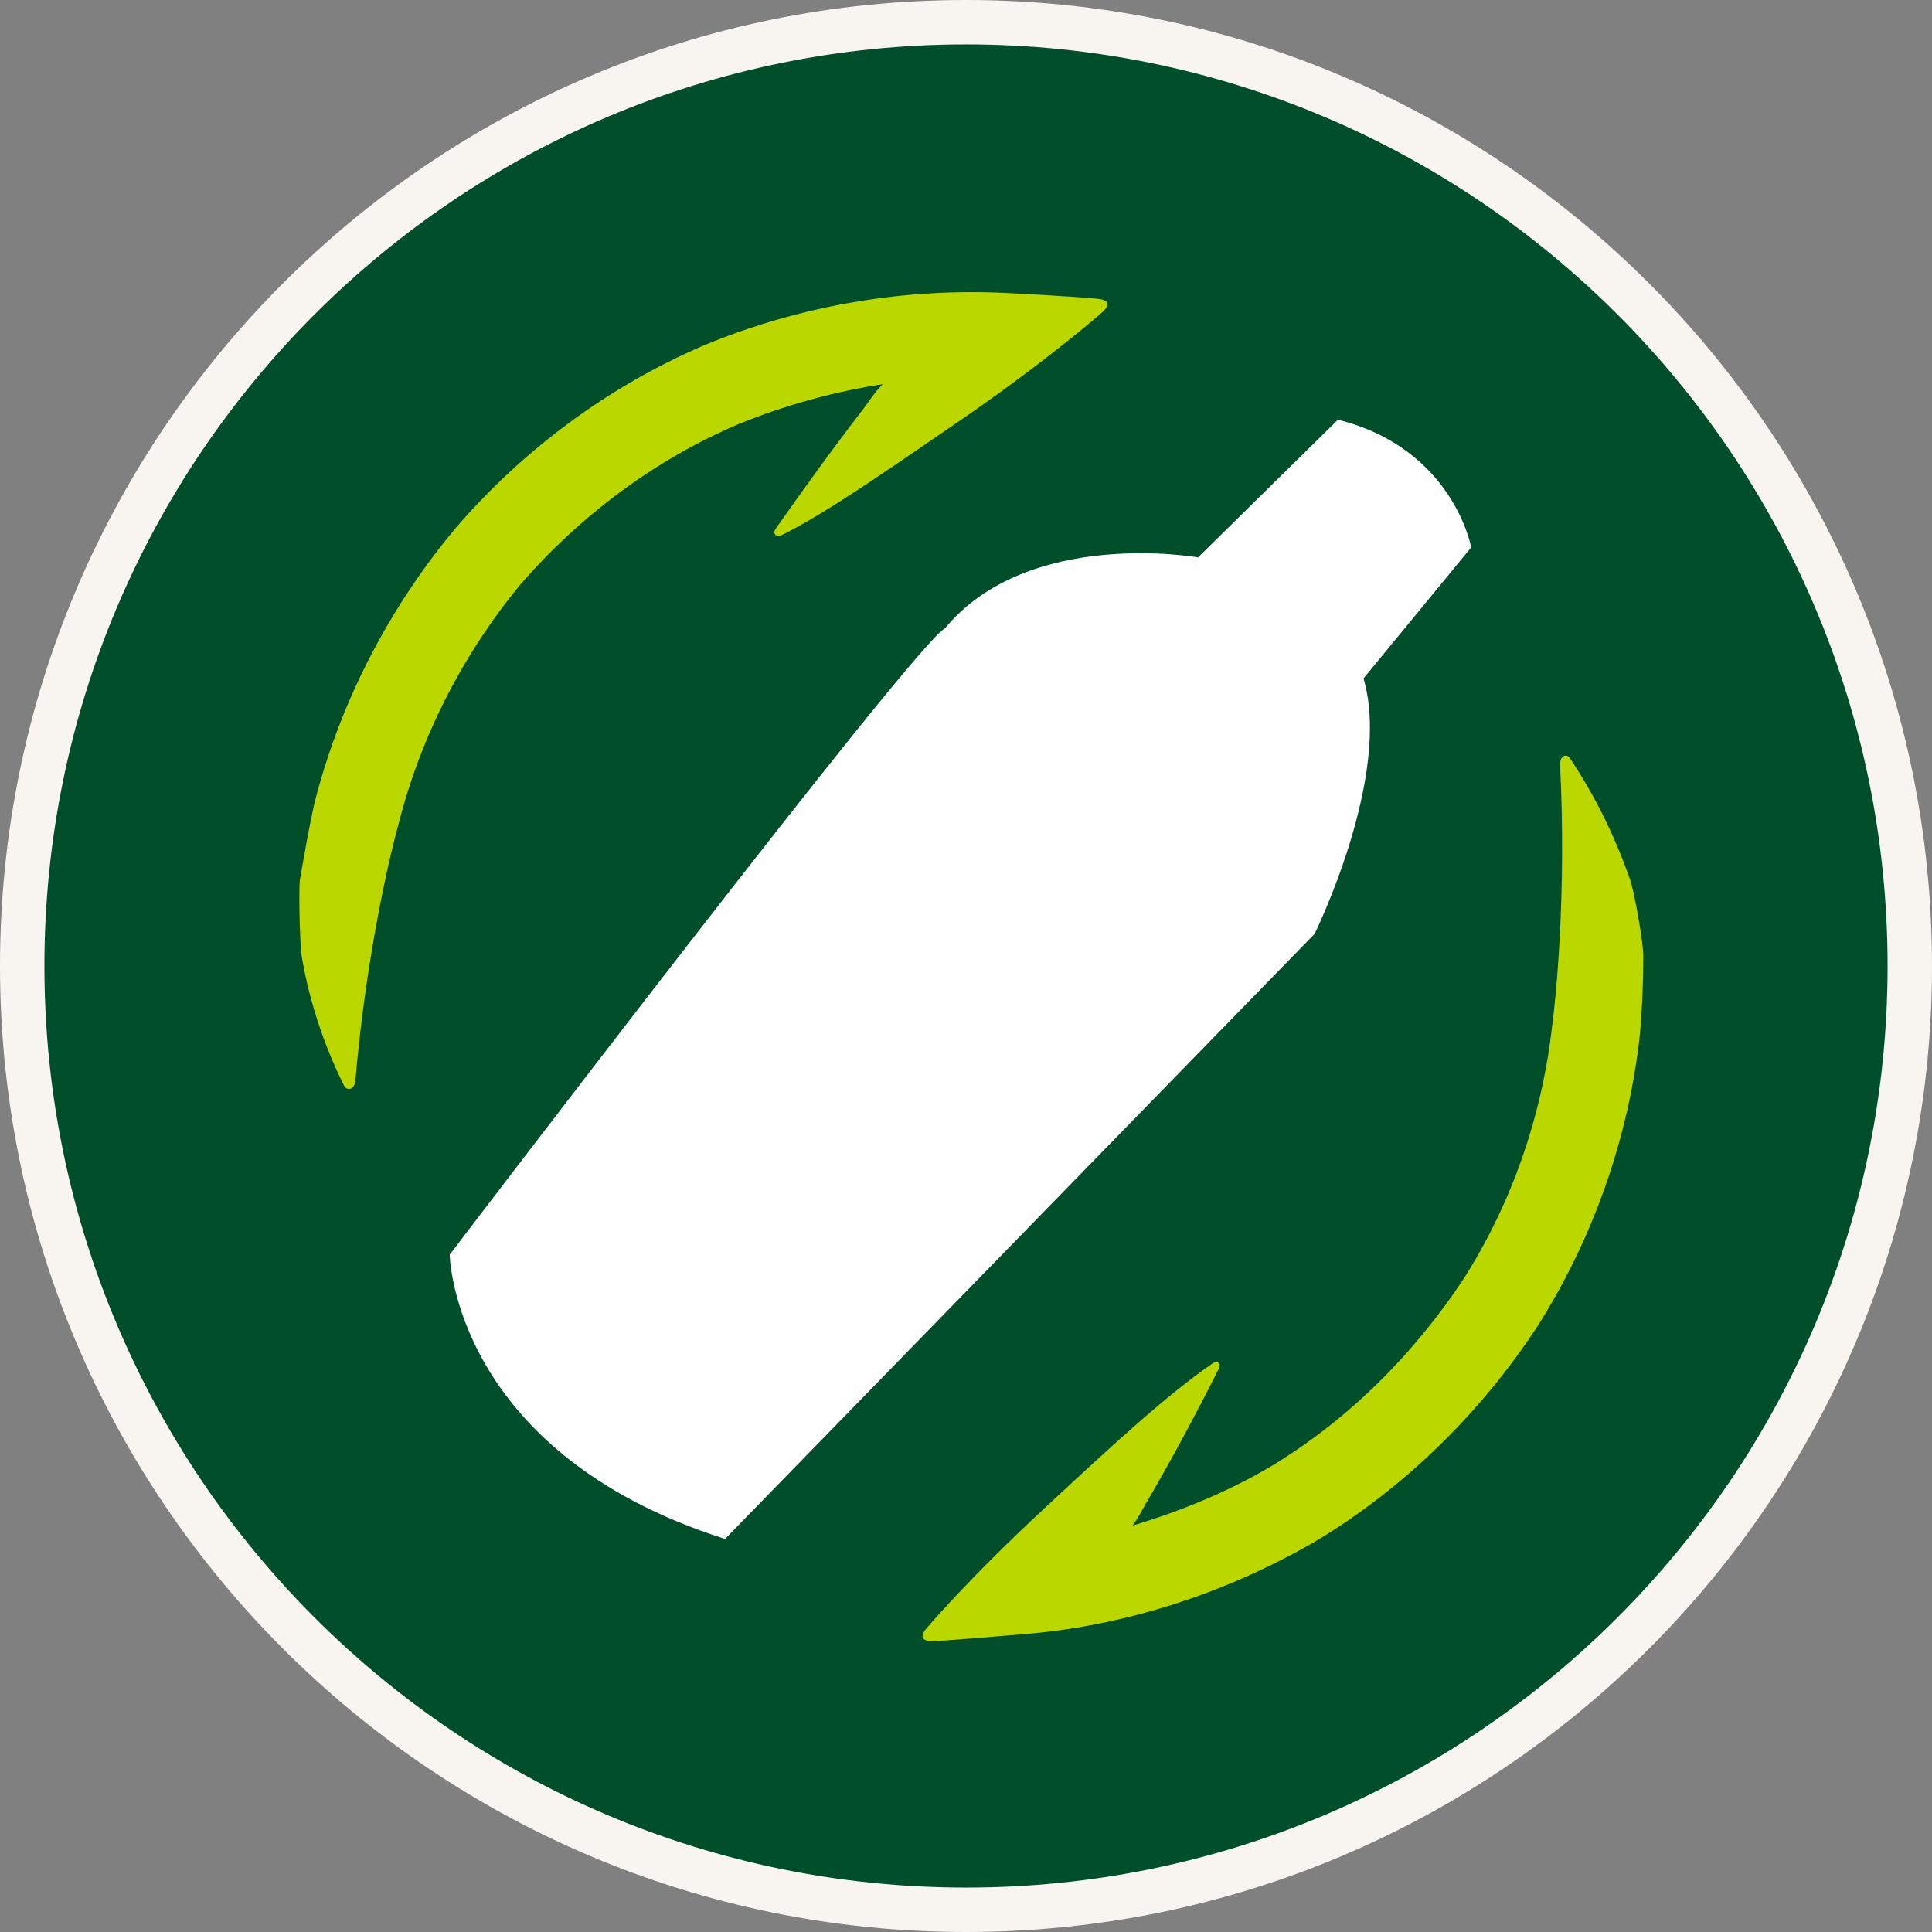
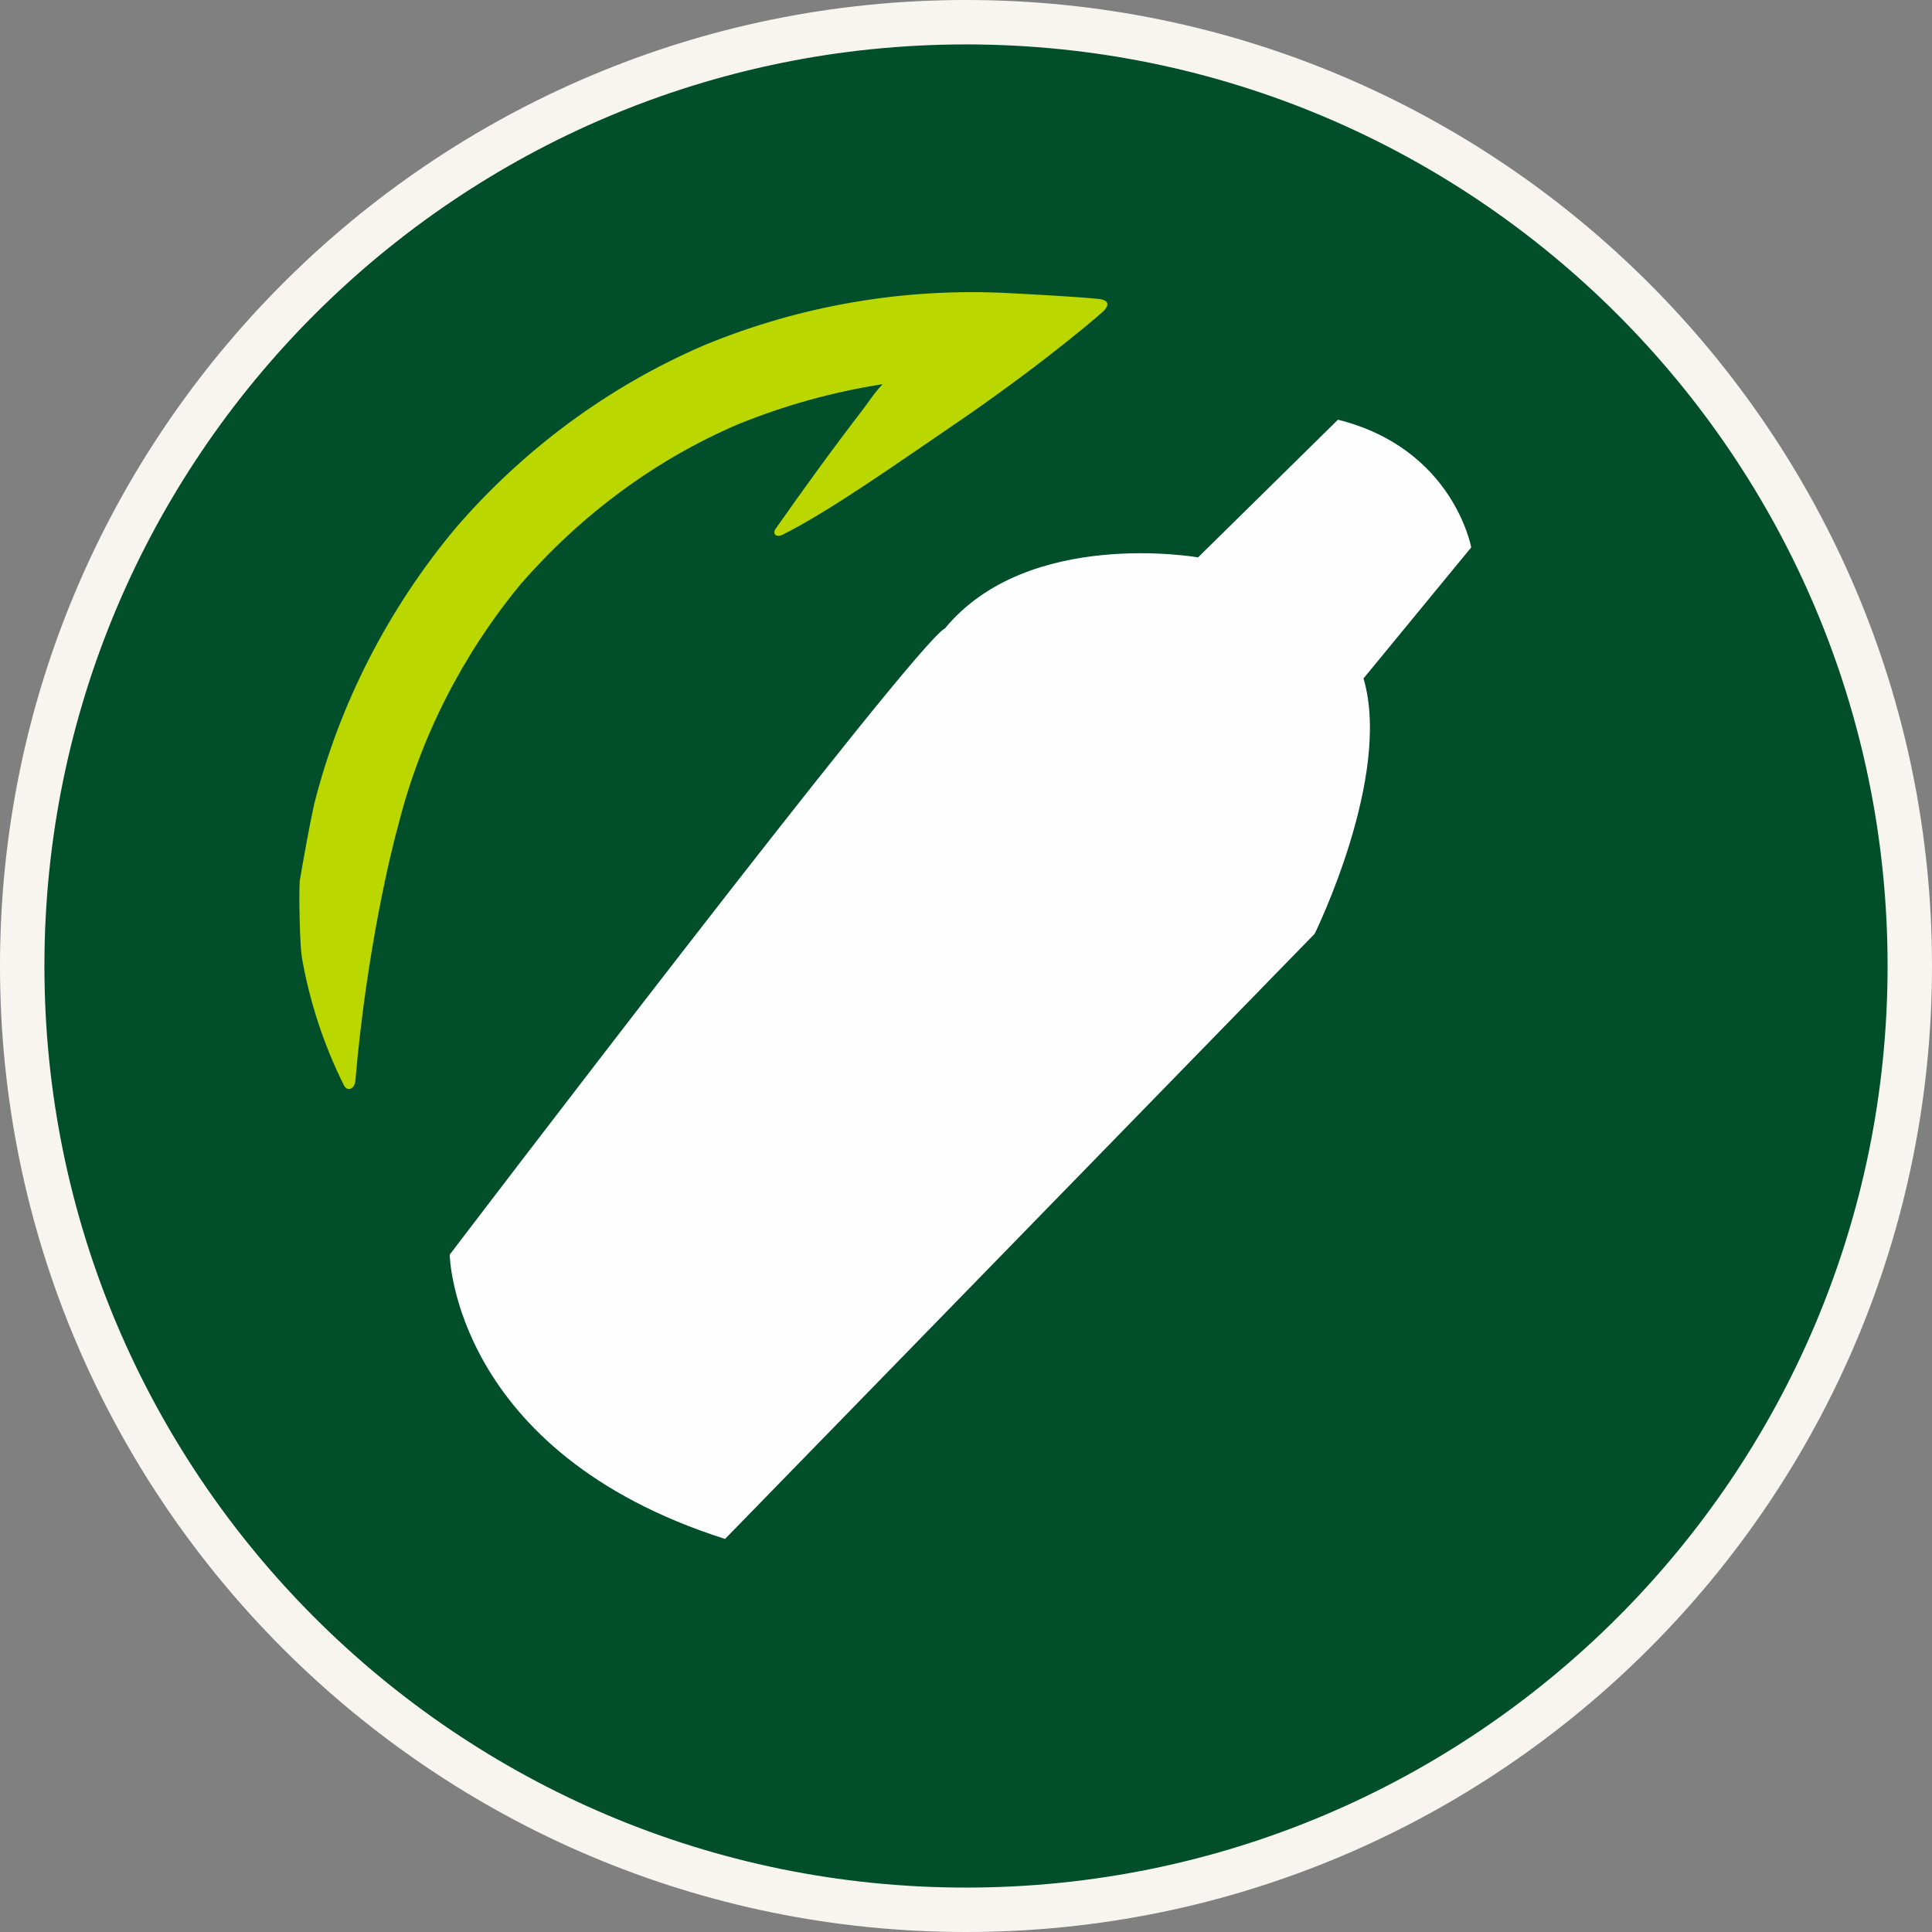
<svg xmlns="http://www.w3.org/2000/svg" version="1.1" id="Laag_1" x="0px" y="0px" viewBox="0 0 174 174" style="enable-background:new 0 0 174 174;" xml:space="preserve" width="174" height="174">
  <rect x="0" y="0" width="174" height="174" fill="#808080" stroke="none" />
  <style type="text/css">
	.st0{fill-rule:evenodd;clip-rule:evenodd;fill:#004F2A;}
	.st1{fill:#F8F5F1;}
	.st2{fill-rule:evenodd;clip-rule:evenodd;fill:#BBD700;}
	.st3{fill-rule:evenodd;clip-rule:evenodd;fill:#FEFEFE;}
</style>
  <path class="st0" d="M2,87C2,40.1,40.1,2,87,2s85,38.1,85,85c0,46.9-38.1,85-85,85S2,133.9,2,87z" />
-   <path class="st1" d="M87,174c-48,0-87-39-87-87C0,39,39,0,87,0c48,0,87,39,87,87C174,135,135,174,87,174z M87,4C41.2,4,4,41.2,4,87  c0,45.8,37.2,83,83,83s83-37.2,83-83C170,41.2,132.8,4,87,4z" />
-   <path class="st2" d="M141.4,68.3c-0.3-0.5-0.9-0.2-0.9,0.5c0.6,11.8-0.4,21.3-0.7,23.5c-0.9,8.1-3.6,16-8,22.9  c-4.5,6.8-10.4,12.7-17.4,16.9c-3.9,2.3-8.1,4-12.4,5.3c0.6-0.8,1-1.7,1.5-2.5c2.2-3.8,4.3-7.7,6.3-11.7c0.2-0.4-0.2-0.7-0.6-0.4  c-4.1,2.8-9.4,7.7-15.2,13.1c-6.8,6.3-10.6,10.8-10.6,10.8s-1.1,1.2,0.8,1.1c1.9-0.1,7.7-0.6,7.7-0.6c9.3-0.7,18.5-3.7,26.6-8.4  c8-4.8,14.9-11.6,20-19.4c5-7.9,8.2-17,9.2-26.3c0.2-2.3,0.3-4.7,0.3-7c0-1.2-0.8-5.8-1.2-6.9C145.4,75.2,143.6,71.6,141.4,68.3z" />
+   <path class="st1" d="M87,174c-48,0-87-39-87-87C0,39,39,0,87,0c48,0,87,39,87,87C174,135,135,174,87,174z M87,4C41.2,4,4,41.2,4,87  c0,45.8,37.2,83,83,83s83-37.2,83-83C170,41.2,132.8,4,87,4" />
  <path class="st2" d="M90.9,26.4c-9.4-0.5-18.8,1.1-27.5,4.7c-8.6,3.7-16.3,9.4-22.4,16.5c-6,7.2-10.4,15.7-12.7,24.8  c-0.5,2.3-0.9,4.6-1.3,6.9c-0.1,1.2,0,5.9,0.2,7c0.7,4,2,7.9,3.8,11.5c0.3,0.5,0.9,0.3,1-0.4c1-11.8,3.3-21.1,3.9-23.2  c2-7.9,5.8-15.3,11-21.6c5.4-6.2,12.1-11.2,19.6-14.4c4.2-1.7,8.5-2.9,13-3.6c-0.7,0.7-1.2,1.5-1.8,2.3c-2.7,3.5-5.3,7.1-7.9,10.8  c-0.2,0.4,0.1,0.7,0.6,0.5c4.4-2.2,10.3-6.4,16.9-10.9c7.6-5.3,12-9.2,12-9.2s1.3-1.1-0.6-1.2C96.8,26.7,90.9,26.4,90.9,26.4z" />
  <path class="st3" d="M40.5,113c0,0,0.3,17.8,24.8,25.6l53.1-54.5c0,0,7-14.2,4.4-23l9.7-11.8c0,0-1.6-8.9-12-11.5l-12.6,12.4  c0,0-15.3-2.7-22.8,6.4C82.5,57.8,40.5,113,40.5,113" />
</svg>